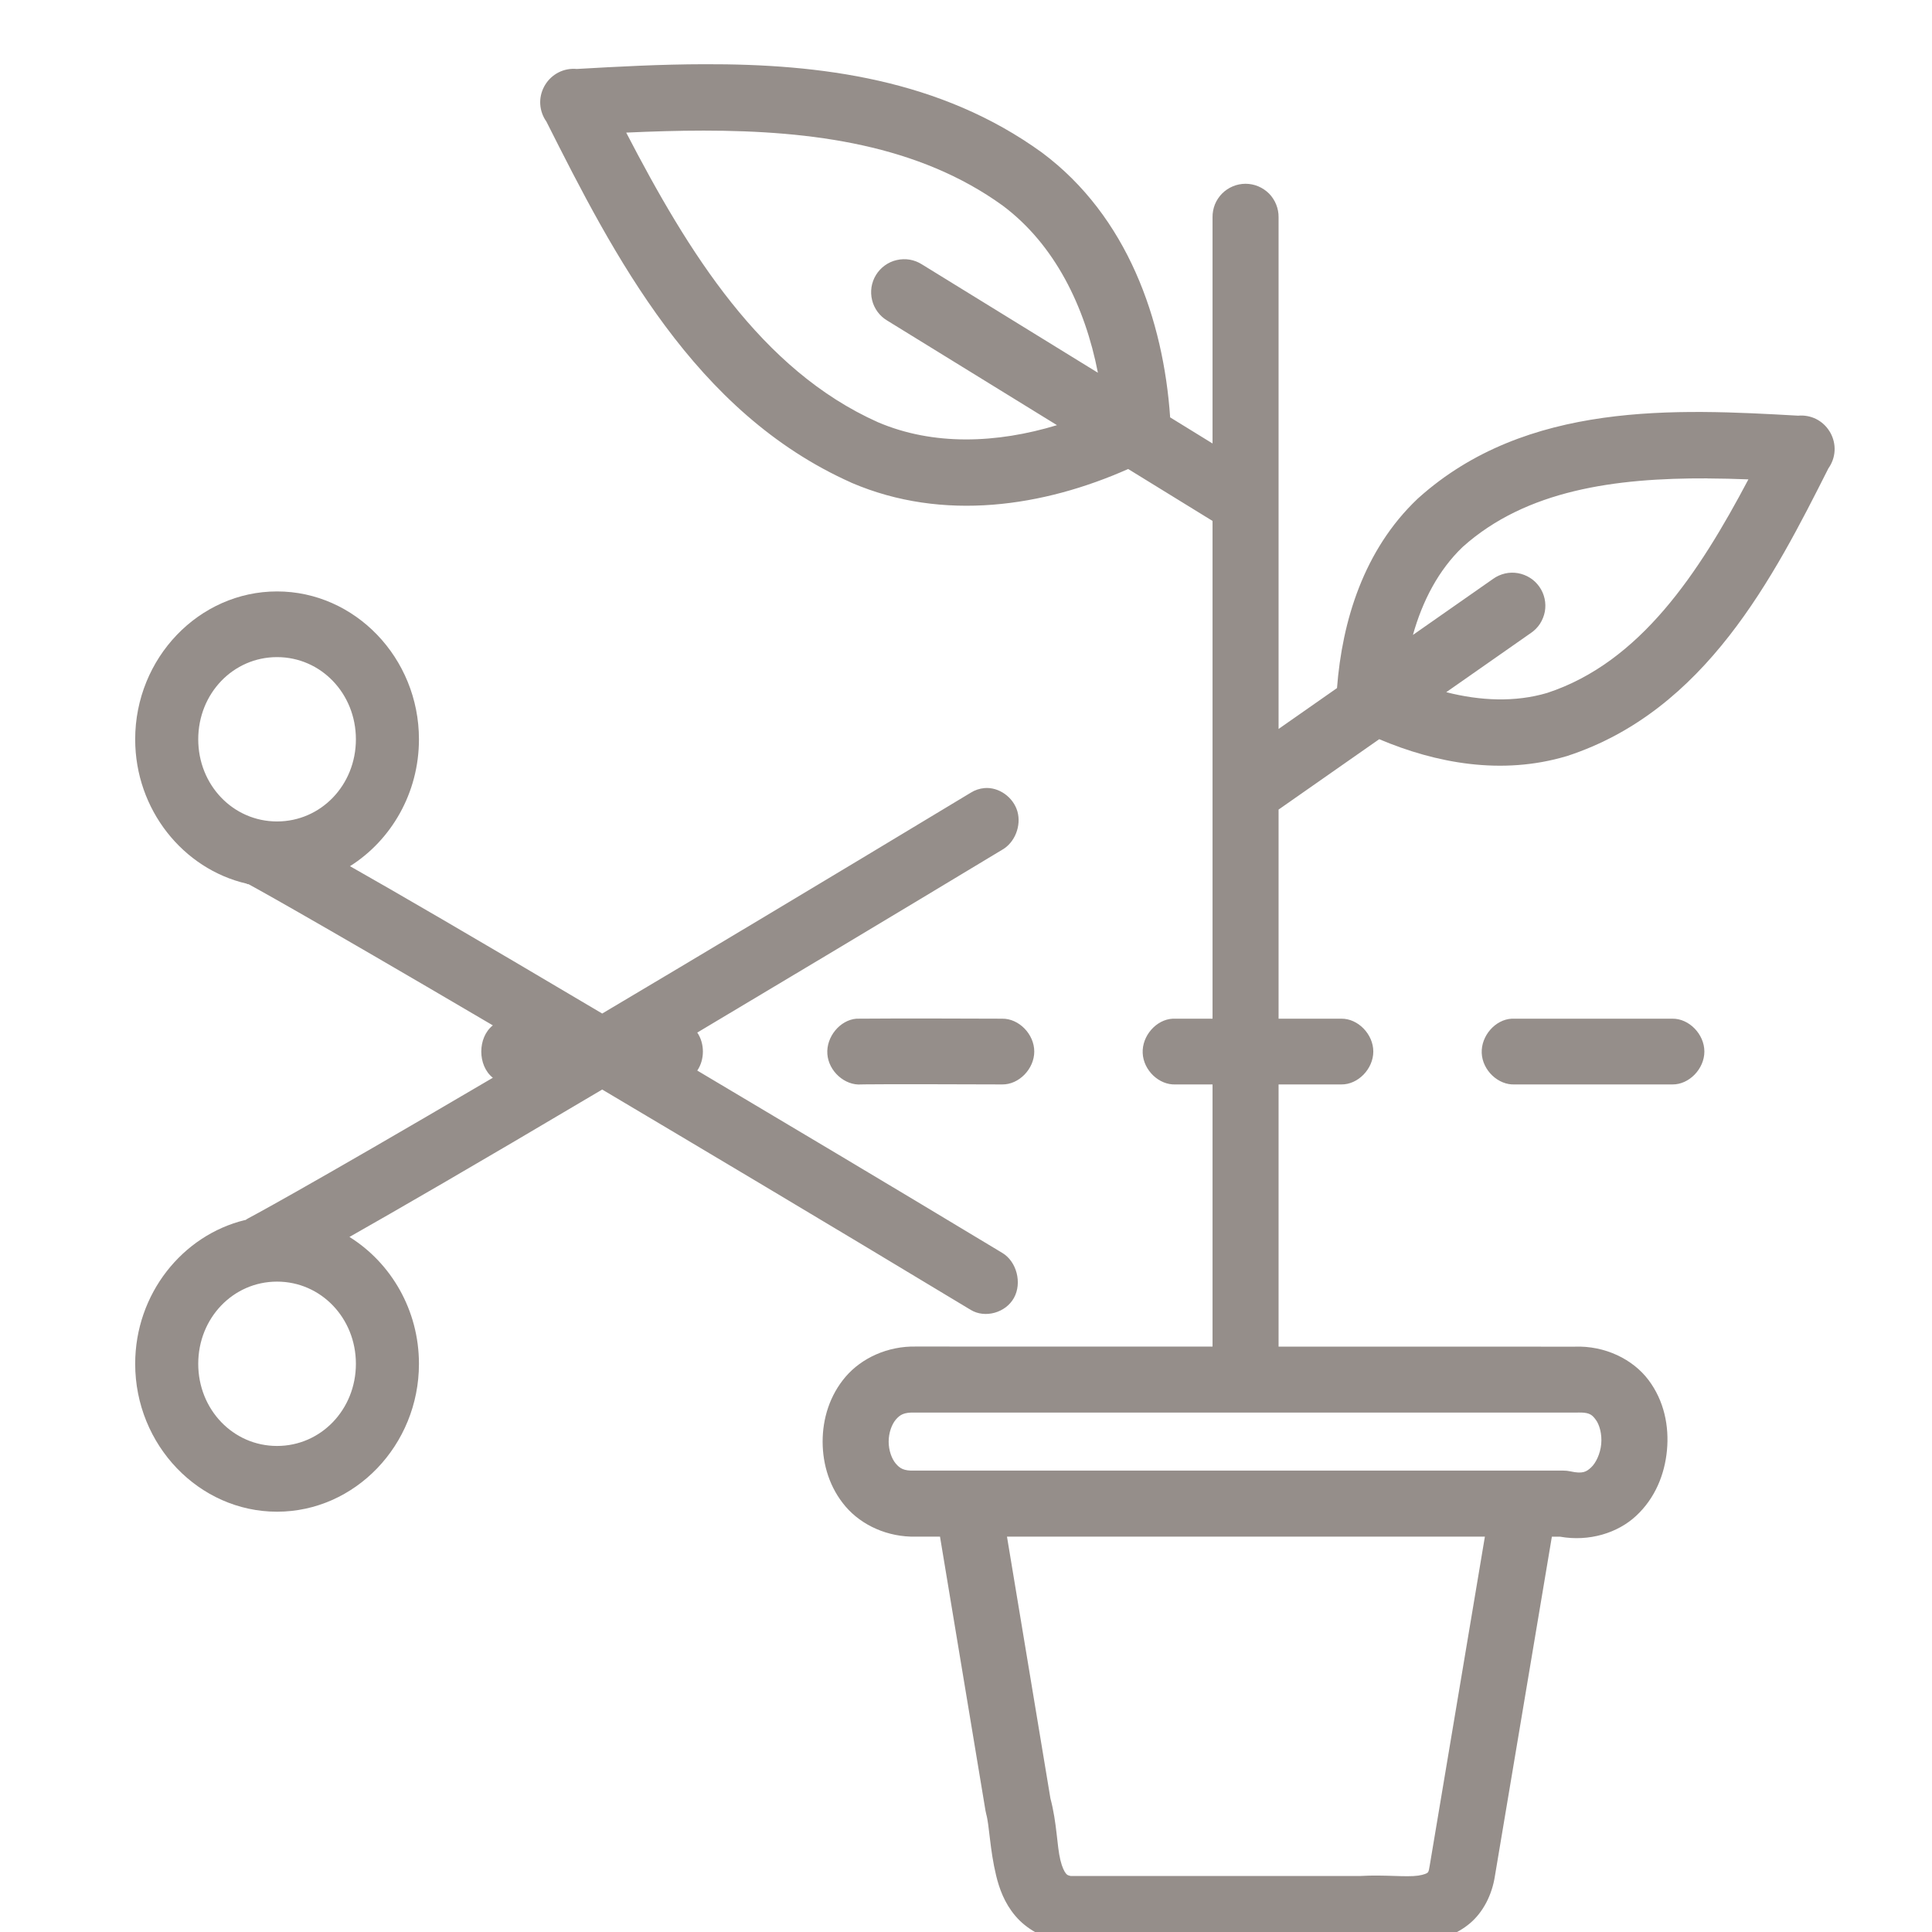
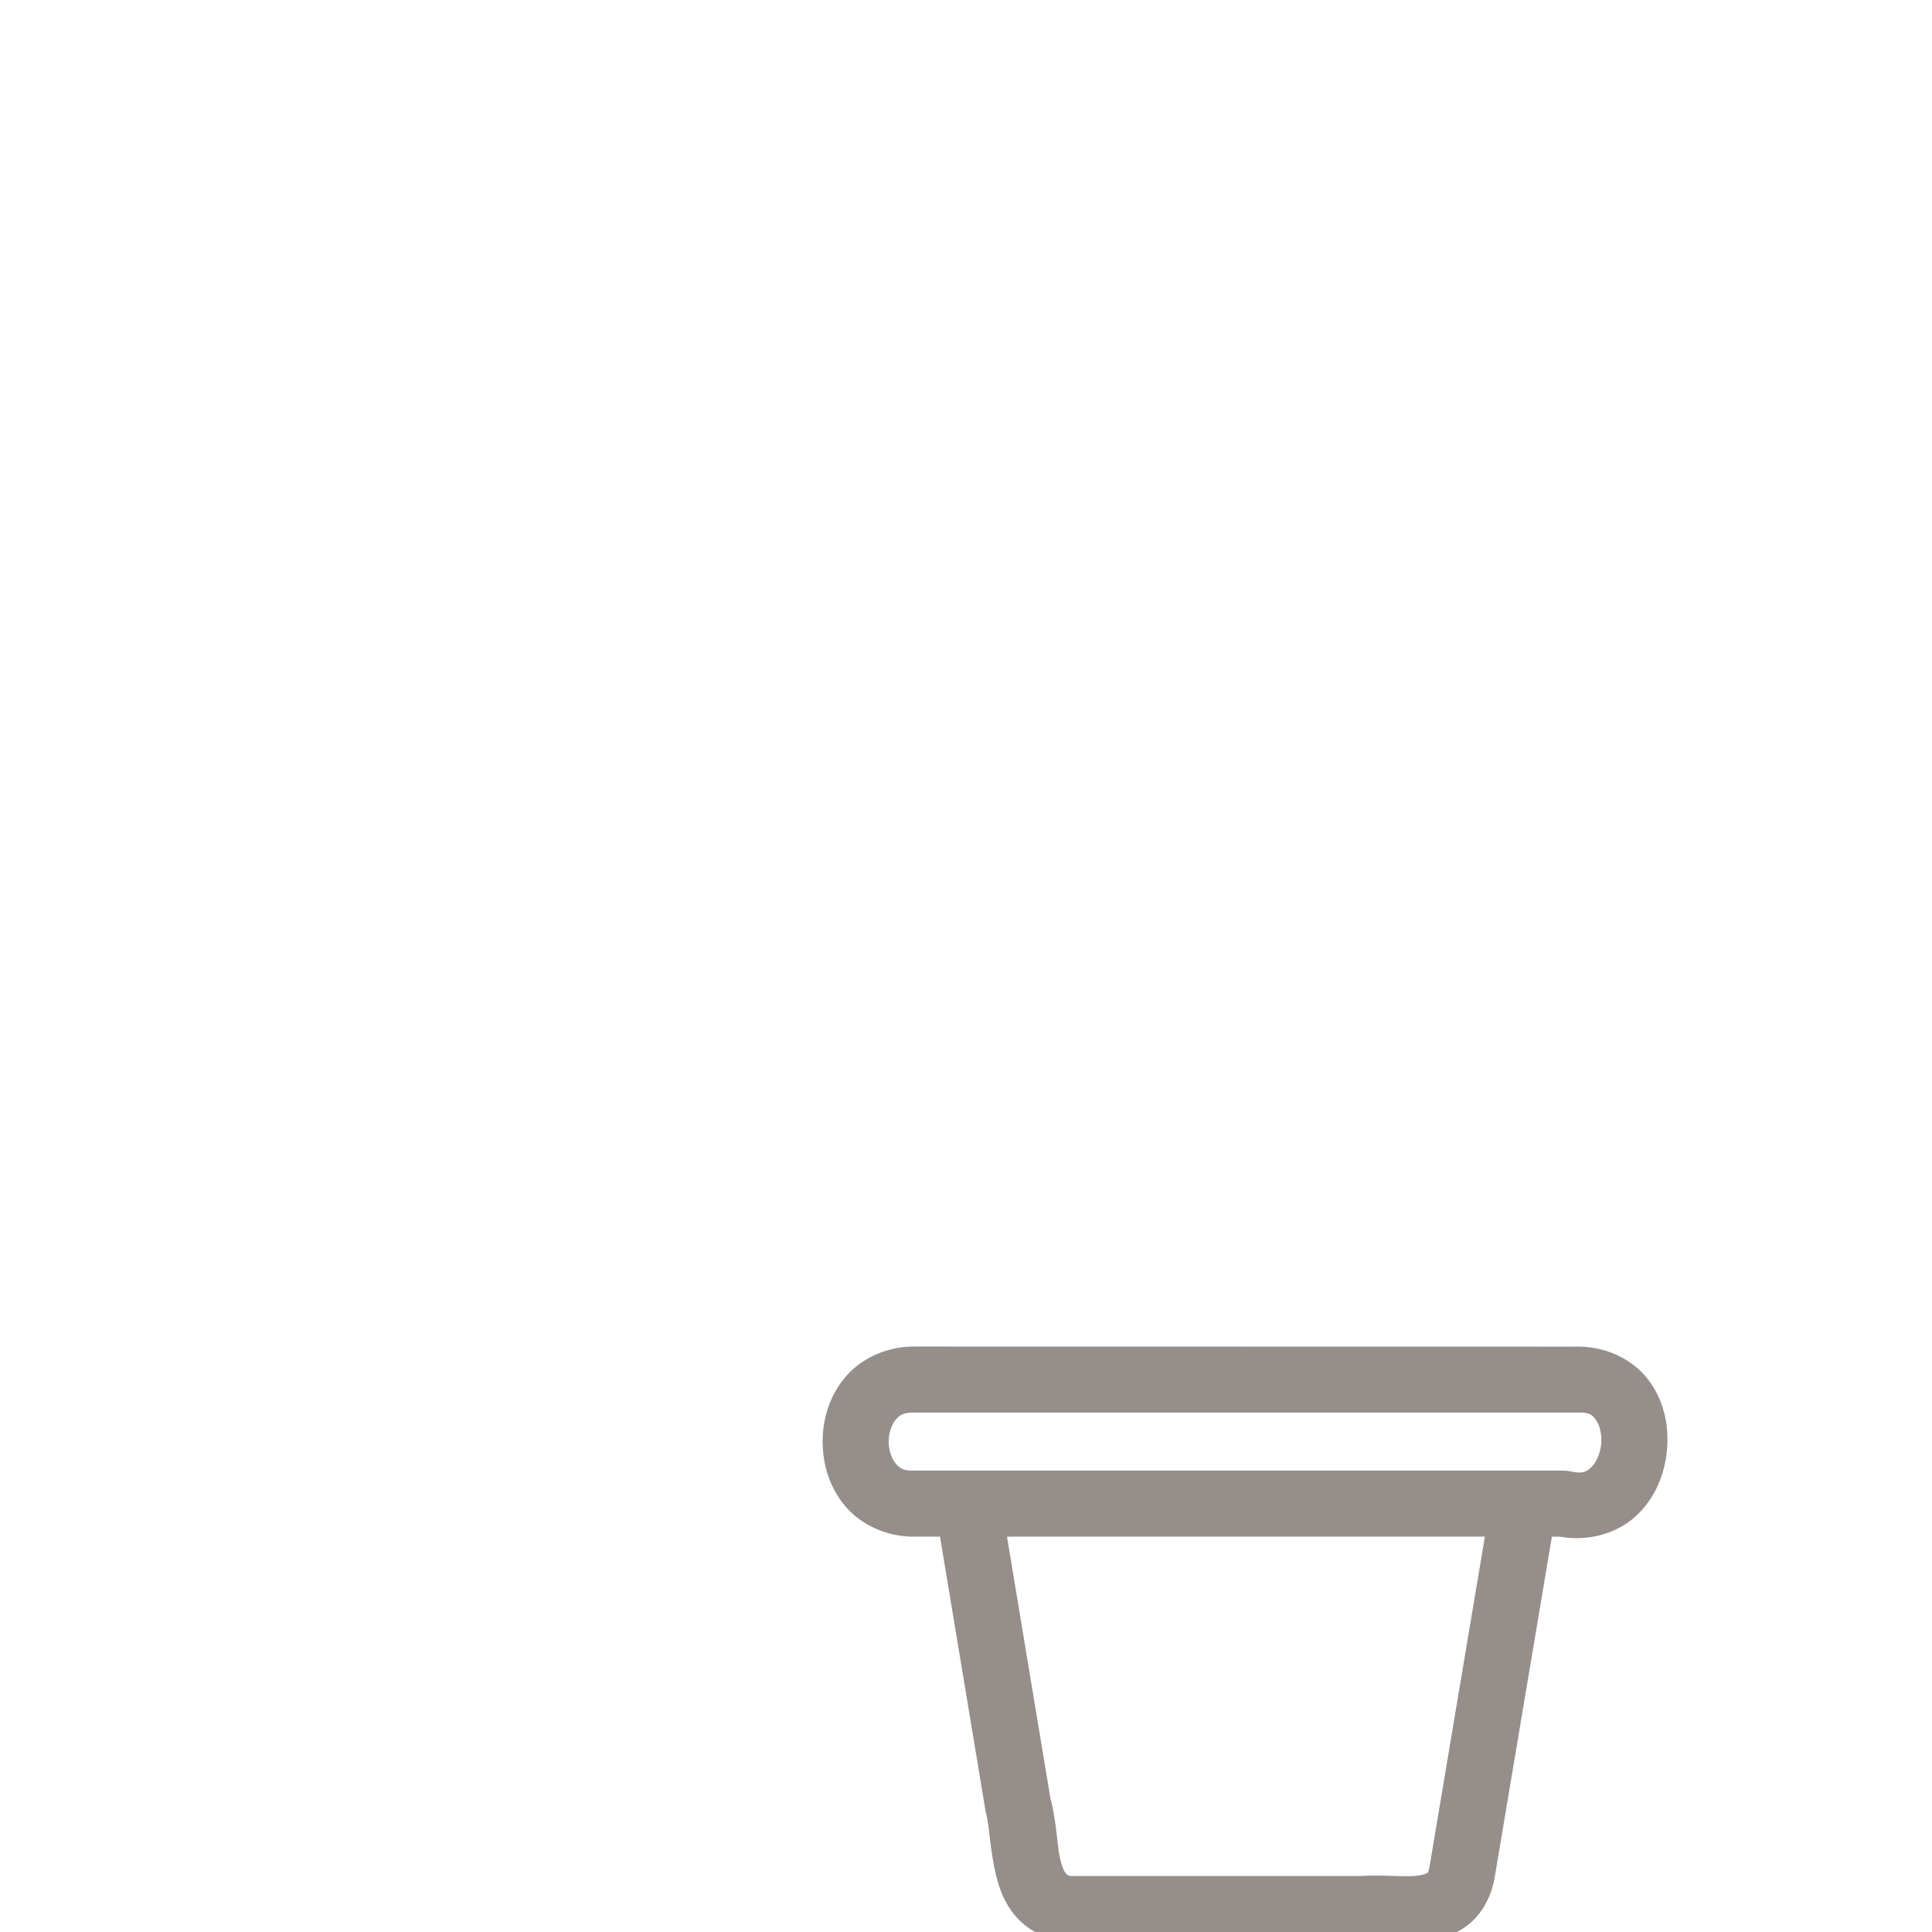
<svg xmlns="http://www.w3.org/2000/svg" width="33px" height="33px" viewBox="0 0 33 33" version="1.1">
  <title>action/couper</title>
  <desc>Created with Sketch.</desc>
  <g id="action/couper" stroke="none" stroke-width="1" fill="none" fill-rule="evenodd">
-     <path d="M9.851,1.178 C9.745,1.168 9.637,1.188 9.542,1.236 C9.447,1.284 9.366,1.359 9.311,1.45 C9.307,1.457 9.303,1.464 9.299,1.471 C9.297,1.474 9.296,1.477 9.294,1.48 C9.245,1.572 9.221,1.678 9.228,1.783 C9.235,1.887 9.271,1.99 9.332,2.075 C10.487,4.369 11.861,7.047 14.537,8.242 C14.539,8.244 14.542,8.245 14.544,8.246 C16.113,8.919 17.828,8.651 19.27,8.011 C19.751,8.307 20.231,8.602 20.711,8.898 L20.711,23.598 L21.839,23.599 L21.839,13.828 C22.412,13.427 22.985,13.027 23.558,12.626 C24.529,13.037 25.651,13.245 26.754,12.917 C26.759,12.917 26.763,12.914 26.768,12.913 C29.132,12.142 30.296,9.853 31.231,7.999 C31.293,7.912 31.33,7.808 31.336,7.701 C31.342,7.595 31.317,7.487 31.265,7.393 C31.262,7.387 31.258,7.38 31.254,7.374 C31.252,7.371 31.25,7.368 31.248,7.365 C31.193,7.276 31.113,7.203 31.019,7.156 C30.925,7.11 30.818,7.09 30.714,7.1 C28.64,6.983 26.075,6.846 24.225,8.509 C24.221,8.512 24.218,8.516 24.214,8.519 C23.293,9.392 22.925,10.61 22.837,11.753 C22.504,11.986 22.171,12.219 21.839,12.451 L21.839,3.711 C21.84,3.637 21.826,3.562 21.798,3.493 C21.77,3.424 21.729,3.36 21.677,3.307 C21.624,3.254 21.561,3.212 21.493,3.183 C21.424,3.154 21.349,3.139 21.275,3.139 C21.2,3.139 21.126,3.154 21.057,3.183 C20.988,3.212 20.925,3.254 20.873,3.307 C20.821,3.36 20.779,3.424 20.751,3.493 C20.724,3.562 20.71,3.637 20.711,3.711 L20.711,7.575 C20.469,7.426 20.228,7.277 19.987,7.129 C19.873,5.466 19.258,3.696 17.8,2.608 C16.069,1.353 14.01,1.09 12.03,1.097 C11.285,1.098 10.552,1.138 9.851,1.178 Z M12.019,2.231 C13.88,2.231 15.694,2.476 17.127,3.512 C18.014,4.175 18.532,5.232 18.753,6.367 C17.75,5.75 16.748,5.133 15.746,4.515 C15.683,4.475 15.613,4.448 15.539,4.435 C15.466,4.423 15.39,4.425 15.317,4.442 C15.244,4.458 15.175,4.49 15.115,4.533 C15.054,4.577 15.002,4.632 14.963,4.696 C14.924,4.759 14.898,4.83 14.886,4.904 C14.875,4.978 14.878,5.054 14.896,5.126 C14.913,5.198 14.946,5.267 14.99,5.327 C15.034,5.387 15.091,5.438 15.155,5.476 C16.121,6.071 17.088,6.667 18.054,7.262 C17.027,7.574 15.942,7.617 14.994,7.211 C12.998,6.318 11.759,4.314 10.696,2.265 C11.137,2.245 11.579,2.231 12.019,2.231 L12.019,2.231 Z M29.161,8.172 C29.395,8.173 29.629,8.179 29.864,8.188 C29.018,9.788 28.017,11.313 26.426,11.836 C25.881,11.997 25.288,11.972 24.703,11.823 C25.186,11.486 25.668,11.149 26.15,10.811 C26.212,10.769 26.265,10.715 26.305,10.653 C26.345,10.59 26.373,10.52 26.387,10.447 C26.4,10.374 26.399,10.298 26.383,10.226 C26.367,10.153 26.337,10.084 26.294,10.023 C26.251,9.962 26.197,9.909 26.134,9.87 C26.071,9.83 26,9.803 25.927,9.79 C25.854,9.777 25.778,9.779 25.706,9.796 C25.633,9.813 25.564,9.844 25.504,9.887 C25.047,10.206 24.59,10.526 24.134,10.845 C24.297,10.263 24.572,9.735 24.985,9.341 C26.071,8.369 27.592,8.164 29.161,8.171 L29.161,8.172 Z" id="Shape" fill="#958E8A" />
    <path d="M15.648,23 C15.16,22.989 14.717,23.198 14.445,23.514 C14.17,23.835 14.051,24.234 14.051,24.625 C14.052,25.016 14.17,25.415 14.446,25.736 C14.718,26.052 15.161,26.259 15.648,26.247 L16.056,26.247 C16.315,27.807 16.574,29.367 16.833,30.928 C16.836,30.948 16.841,30.968 16.846,30.988 C16.9,31.18 16.907,31.593 17.015,32.037 C17.069,32.259 17.156,32.504 17.342,32.724 C17.527,32.944 17.819,33.111 18.14,33.164 C18.17,33.169 18.201,33.171 18.232,33.171 L23.258,33.171 C23.27,33.171 23.283,33.171 23.295,33.171 C23.507,33.157 23.924,33.221 24.384,33.155 C24.614,33.122 24.877,33.046 25.106,32.853 C25.333,32.663 25.485,32.365 25.534,32.045 C25.859,30.113 26.183,28.18 26.507,26.248 L26.648,26.248 C27.144,26.336 27.631,26.185 27.945,25.893 C28.273,25.589 28.435,25.18 28.473,24.771 C28.511,24.362 28.427,23.93 28.158,23.572 C27.892,23.218 27.416,22.982 26.893,23.002 L15.648,23 Z M27.004,24.127 C27.159,24.13 27.202,24.176 27.256,24.249 C27.319,24.331 27.366,24.495 27.35,24.665 C27.334,24.835 27.257,24.991 27.178,25.064 C27.098,25.138 27.037,25.179 26.824,25.132 C26.784,25.123 26.743,25.119 26.702,25.119 L15.648,25.119 C15.64,25.119 15.633,25.119 15.625,25.119 C15.433,25.126 15.37,25.079 15.301,25 C15.233,24.92 15.179,24.777 15.179,24.624 C15.179,24.472 15.233,24.328 15.301,24.248 C15.37,24.169 15.434,24.121 15.627,24.128 C15.634,24.128 15.641,24.128 15.648,24.128 L26.902,24.128 C26.911,24.128 26.921,24.128 26.93,24.128 C26.957,24.128 26.982,24.125 27.004,24.128 L27.004,24.127 Z M17.2,26.247 L25.363,26.247 C25.049,28.117 24.736,29.987 24.422,31.857 C24.421,31.861 24.421,31.865 24.42,31.869 C24.403,31.987 24.387,31.982 24.38,31.989 C24.372,31.996 24.33,32.021 24.224,32.037 C24.016,32.067 23.646,32.019 23.242,32.043 L18.286,32.043 C18.229,32.031 18.223,32.019 18.204,31.997 C18.181,31.969 18.142,31.897 18.112,31.771 C18.052,31.527 18.054,31.138 17.942,30.718 C17.694,29.227 17.447,27.737 17.2,26.247 L17.2,26.247 Z" id="Shape-Copy" fill="#958E8A" />
-     <path d="M4.732,10.102 C3.4,10.102 2.309,11.239 2.309,12.628 C2.309,13.83 3.127,14.842 4.211,15.093 C4.216,15.096 4.222,15.099 4.227,15.102 C4.233,15.103 4.239,15.101 4.244,15.102 C4.252,15.105 5.112,15.571 8.418,17.514 C8.155,17.723 8.155,18.2 8.418,18.409 C5.091,20.364 4.236,20.812 4.236,20.812 C4.222,20.82 4.207,20.829 4.194,20.839 C4.191,20.839 4.188,20.839 4.185,20.839 C3.115,21.099 2.309,22.102 2.309,23.295 C2.309,24.683 3.4,25.821 4.732,25.821 C6.064,25.821 7.156,24.683 7.156,23.295 C7.156,22.376 6.678,21.57 5.969,21.128 C6.769,20.674 7.999,19.966 10.286,18.61 C11.922,19.582 13.964,20.795 16.581,22.374 C16.825,22.522 17.178,22.424 17.319,22.169 C17.461,21.913 17.365,21.546 17.119,21.4 C15.025,20.137 13.367,19.154 11.91,18.286 C12.038,18.098 12.038,17.825 11.91,17.637 C13.367,16.768 15.025,15.777 17.119,14.514 C17.334,14.392 17.448,14.104 17.378,13.859 C17.307,13.615 17.06,13.44 16.816,13.461 C16.733,13.468 16.652,13.495 16.581,13.54 C13.964,15.119 11.922,16.341 10.286,17.312 C8.007,15.961 6.779,15.249 5.978,14.795 C6.683,14.351 7.156,13.544 7.156,12.628 C7.156,11.239 6.064,10.102 4.732,10.102 L4.732,10.102 Z M4.732,11.224 C5.482,11.224 6.079,11.846 6.079,12.628 C6.079,13.41 5.482,14.031 4.732,14.031 C3.982,14.031 3.386,13.41 3.386,12.628 C3.386,11.846 3.982,11.224 4.732,11.224 L4.732,11.224 Z M21.514,17.4 C21.232,17.414 20.987,17.694 21.001,17.988 C21.014,18.282 21.282,18.537 21.564,18.523 L22.911,18.523 C23.195,18.527 23.457,18.258 23.457,17.961 C23.457,17.665 23.195,17.396 22.911,17.4 C22.448,17.4 21.973,17.4 21.514,17.4 Z M25.822,17.4 C25.54,17.414 25.296,17.694 25.309,17.988 C25.322,18.282 25.591,18.537 25.873,18.523 L28.566,18.523 C28.85,18.527 29.112,18.258 29.112,17.961 C29.112,17.665 28.85,17.396 28.566,17.4 C27.653,17.4 26.731,17.4 25.822,17.4 L25.822,17.4 Z M14.628,17.4 C14.347,17.423 14.11,17.711 14.132,18.005 C14.154,18.299 14.431,18.546 14.713,18.523 C14.713,18.523 14.966,18.515 17.119,18.523 C17.404,18.527 17.666,18.258 17.666,17.961 C17.666,17.665 17.404,17.396 17.119,17.4 C16.292,17.397 15.452,17.394 14.628,17.4 L14.628,17.4 Z M20.031,17.4 C19.749,17.414 19.504,17.694 19.518,17.988 C19.531,18.282 19.799,18.537 20.081,18.523 L21.428,18.523 C21.712,18.527 21.974,18.258 21.974,17.961 C21.974,17.665 21.712,17.396 21.428,17.4 C20.965,17.4 20.49,17.4 20.031,17.4 Z M4.732,21.891 C5.482,21.891 6.079,22.513 6.079,23.295 C6.079,24.076 5.482,24.698 4.732,24.698 C3.982,24.698 3.386,24.076 3.386,23.295 C3.386,22.513 3.982,21.891 4.732,21.891 Z" id="Shape" fill="#958E8A" fill-rule="nonzero" />
  </g>
</svg>